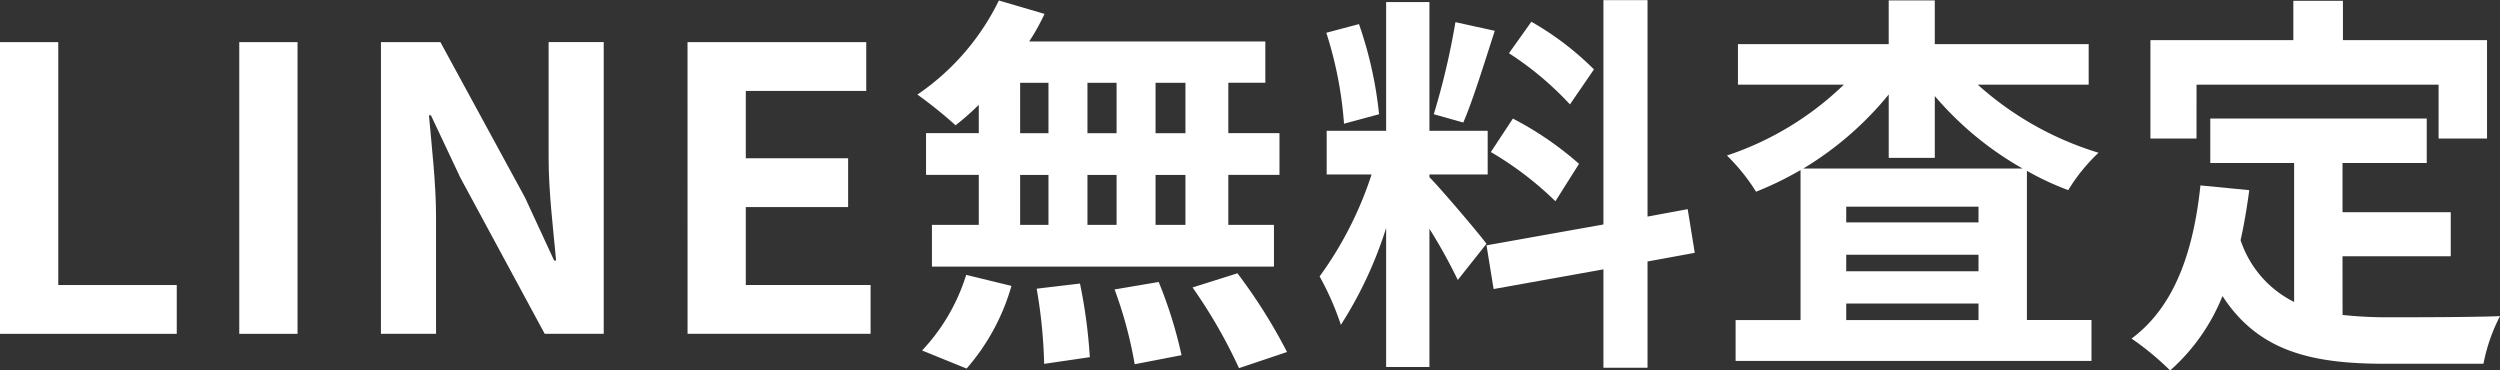
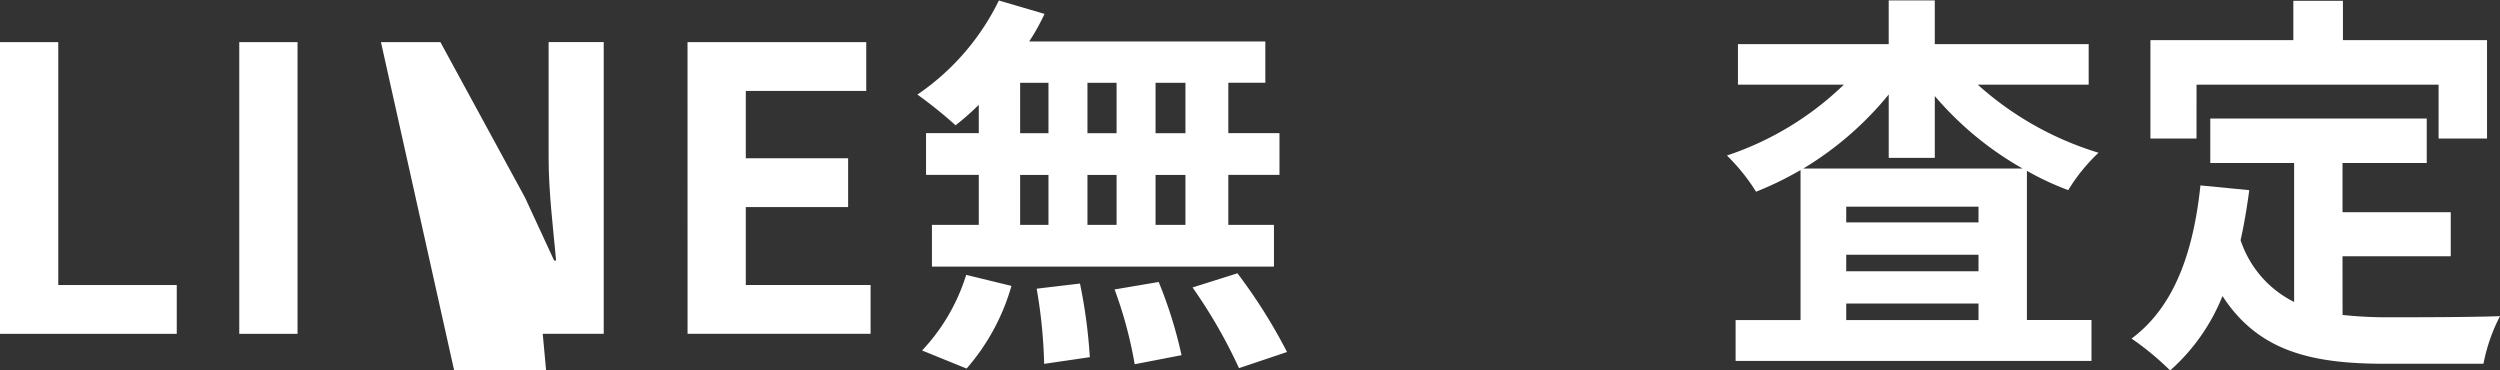
<svg xmlns="http://www.w3.org/2000/svg" width="127.042" height="18.825" viewBox="0 0 127.042 18.825">
  <rect x="0" y="0" width="127.042" height="18.825" fill="#333333" stroke="none" />
  <g id="グループ_145" data-name="グループ 145" transform="translate(-209.071 -7579.273)">
    <path id="パス_492" data-name="パス 492" d="M209.071,7581.414h2.961v12.343h6.021v2.48h-8.982Z" fill="#fff" />
    <path id="パス_493" data-name="パス 493" d="M221.23,7581.414h2.961v14.823H221.23Z" fill="#fff" />
-     <path id="パス_494" data-name="パス 494" d="M228.43,7581.414h3.021l4.3,7.9,1.48,3.2h.1c-.141-1.54-.381-3.5-.381-5.181v-5.922h2.8v14.823h-3l-4.281-7.922-1.5-3.18h-.1c.14,1.6.36,3.461.36,5.161v5.941h-2.8Z" fill="#fff" />
+     <path id="パス_494" data-name="パス 494" d="M228.43,7581.414h3.021l4.3,7.9,1.48,3.2h.1c-.141-1.54-.381-3.5-.381-5.181v-5.922h2.8v14.823h-3h-.1c.14,1.6.36,3.461.36,5.161v5.941h-2.8Z" fill="#fff" />
    <path id="パス_495" data-name="パス 495" d="M244.009,7581.414h9.082v2.481H246.97v3.42h5.2v2.481h-5.2v3.961h6.341v2.48h-9.3Z" fill="#fff" />
    <path id="パス_496" data-name="パス 496" d="M258.81,7584.6a13.722,13.722,0,0,1-1.18,1.04,22.2,22.2,0,0,0-1.94-1.561,12.3,12.3,0,0,0,4.141-4.781l2.32.681a10.882,10.882,0,0,1-.78,1.4h12v2.1h-1.881v2.56h2.6v2.121h-2.6v2.54h2.32v2.12H256.429v-2.12h2.381v-2.54h-2.681v-2.121h2.681Zm-2.881,12.483a9.857,9.857,0,0,0,2.241-3.842l2.3.561a10.951,10.951,0,0,1-2.28,4.2Zm4.982-11.043h1.44v-2.56h-1.44Zm0,4.661h1.44v-2.54h-1.44Zm3.041,2.981a26.452,26.452,0,0,1,.5,3.741l-2.321.34a25.365,25.365,0,0,0-.38-3.82Zm1.86-7.642v-2.56h-1.48v2.56Zm-1.48,2.121v2.54h1.48v-2.54Zm3.62,5.441a22.409,22.409,0,0,1,1.161,3.72l-2.381.46a21.229,21.229,0,0,0-1.021-3.8Zm1.36-10.122h-1.519v2.56h1.519Zm0,4.681h-1.519v2.54h1.519Zm2.641,5a27.149,27.149,0,0,1,2.52,4l-2.44.82a25.786,25.786,0,0,0-2.361-4.1Z" fill="#fff" />
-     <path id="パス_497" data-name="パス 497" d="M283.151,7593.5a26.728,26.728,0,0,0-1.441-2.6v7.022h-2.2v-7.063a20.5,20.5,0,0,1-2.3,4.922,14.268,14.268,0,0,0-1.081-2.461,18.513,18.513,0,0,0,2.641-5.18h-2.281v-2.221h3.021v-6.542h2.2v6.542h2.96v2.221h-2.96v.139c.581.58,2.481,2.821,2.9,3.381Zm-5.781-7.941a19.788,19.788,0,0,0-.9-4.621l1.66-.44a20.054,20.054,0,0,1,1.021,4.58Zm7.661-4.721c-.52,1.6-1.1,3.5-1.6,4.661l-1.5-.421a37.206,37.206,0,0,0,1.1-4.679Zm7.762,11.723v5.4h-2.241v-5l-5.581,1-.36-2.221,5.941-1.06v-11.4h2.241v11l2.041-.379.359,2.22Zm-6.842-7.262a16.67,16.67,0,0,1,3.361,2.3l-1.2,1.9a16.9,16.9,0,0,0-3.281-2.5Zm2.9-.721a16.136,16.136,0,0,0-3.1-2.6l1.139-1.6a15.053,15.053,0,0,1,3.181,2.421Z" fill="#fff" />
    <path id="パス_498" data-name="パス 498" d="M309.572,7583.574a16.245,16.245,0,0,0,6.14,3.461,9.049,9.049,0,0,0-1.54,1.9,14.262,14.262,0,0,1-2.1-.981v7.582h3.281v2.08H297.269v-2.08h3.3v-7.621a16.874,16.874,0,0,1-2.261,1.1,9.938,9.938,0,0,0-1.48-1.84,15.609,15.609,0,0,0,5.941-3.6h-5.381v-2.06h7.661v-2.221h2.341v2.221h7.821v2.06Zm2.28,4.262a16.6,16.6,0,0,1-4.461-3.682v3.141H305.05v-3.221a16.7,16.7,0,0,1-4.34,3.762Zm-2.24,1.939H302.89v.8h6.722Zm-6.722,3.282h6.722v-.84H302.89Zm6.722,2.48v-.84H302.89v.84Z" fill="#fff" />
    <path id="パス_499" data-name="パス 499" d="M328.112,7595.277a20.653,20.653,0,0,0,2.28.119c1.08,0,4.381,0,5.721-.059a8.916,8.916,0,0,0-.84,2.421h-5c-3.681,0-6.421-.6-8.262-3.442a10.025,10.025,0,0,1-2.66,3.782,14.508,14.508,0,0,0-1.961-1.62c2.16-1.6,3.141-4.362,3.5-7.783l2.481.241c-.12.9-.26,1.74-.441,2.541a5.392,5.392,0,0,0,2.721,3.14v-7.061H321.39v-2.261h11v2.261h-4.28v2.5h5.5v2.24h-5.5Zm-7.422-8.963h-2.341v-5h7.262v-2h2.52v2h7.323v5h-2.461v-2.74h-12.3Z" fill="#fff" />
  </g>
</svg>